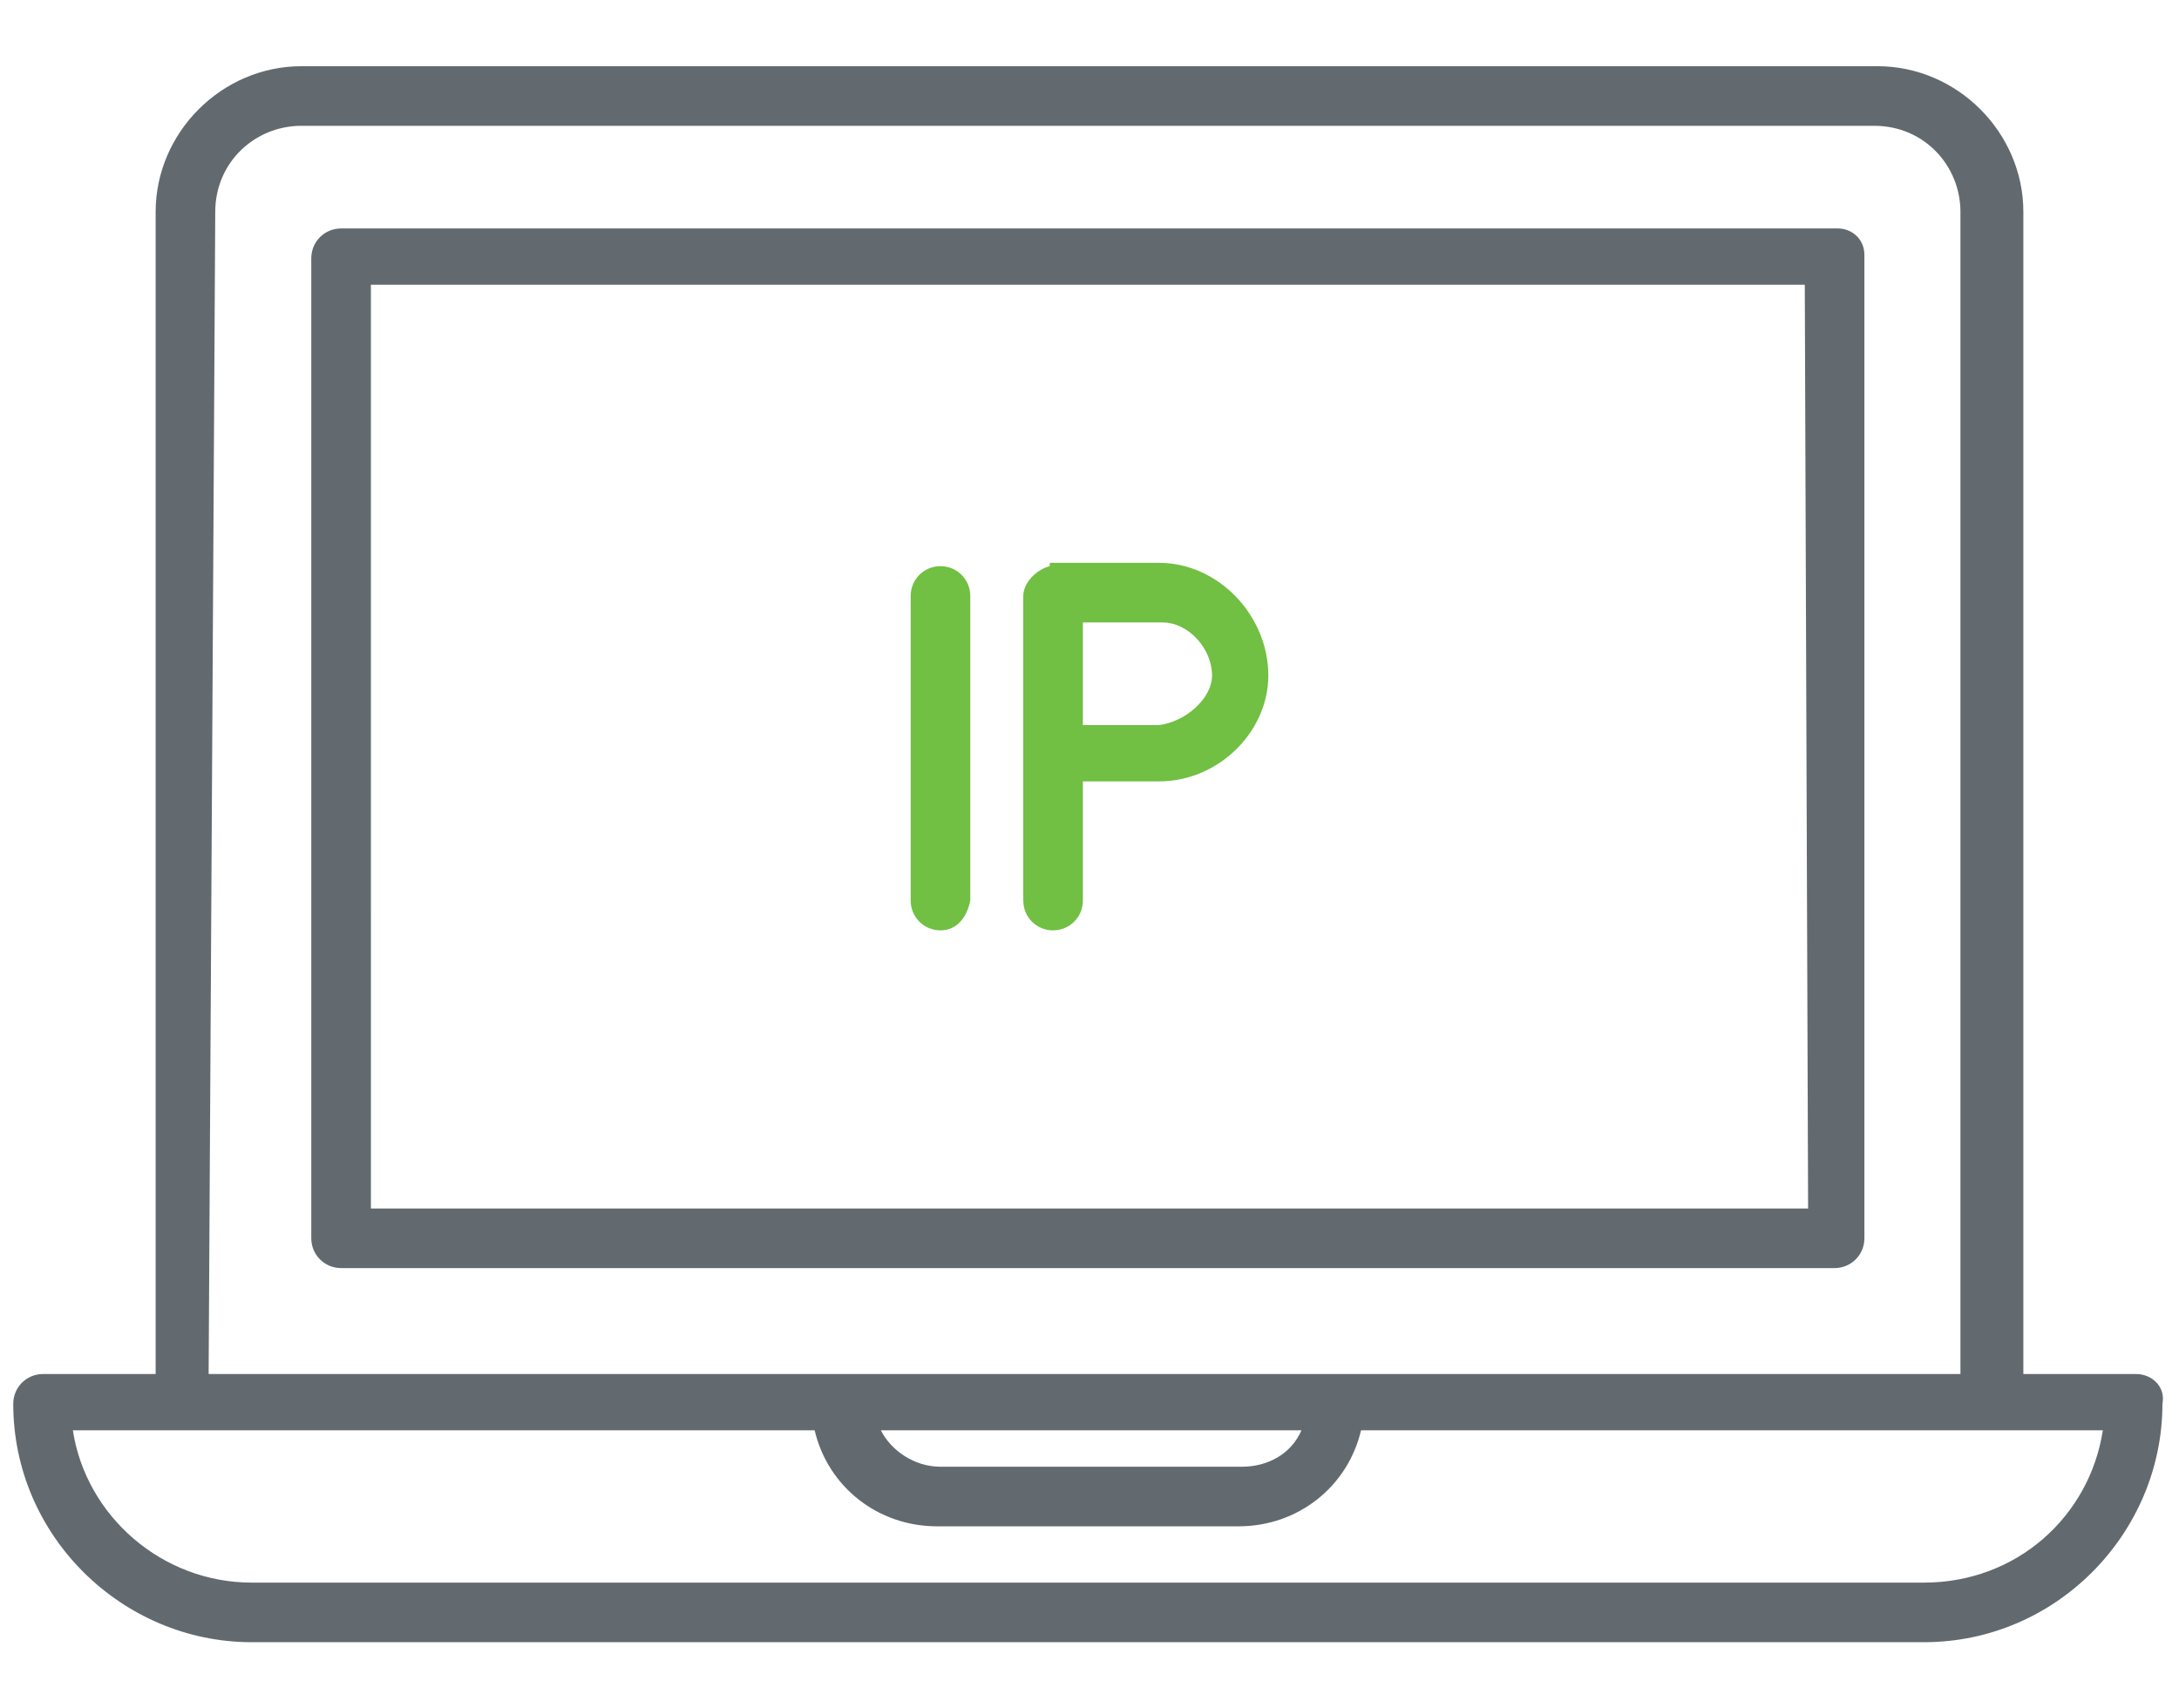
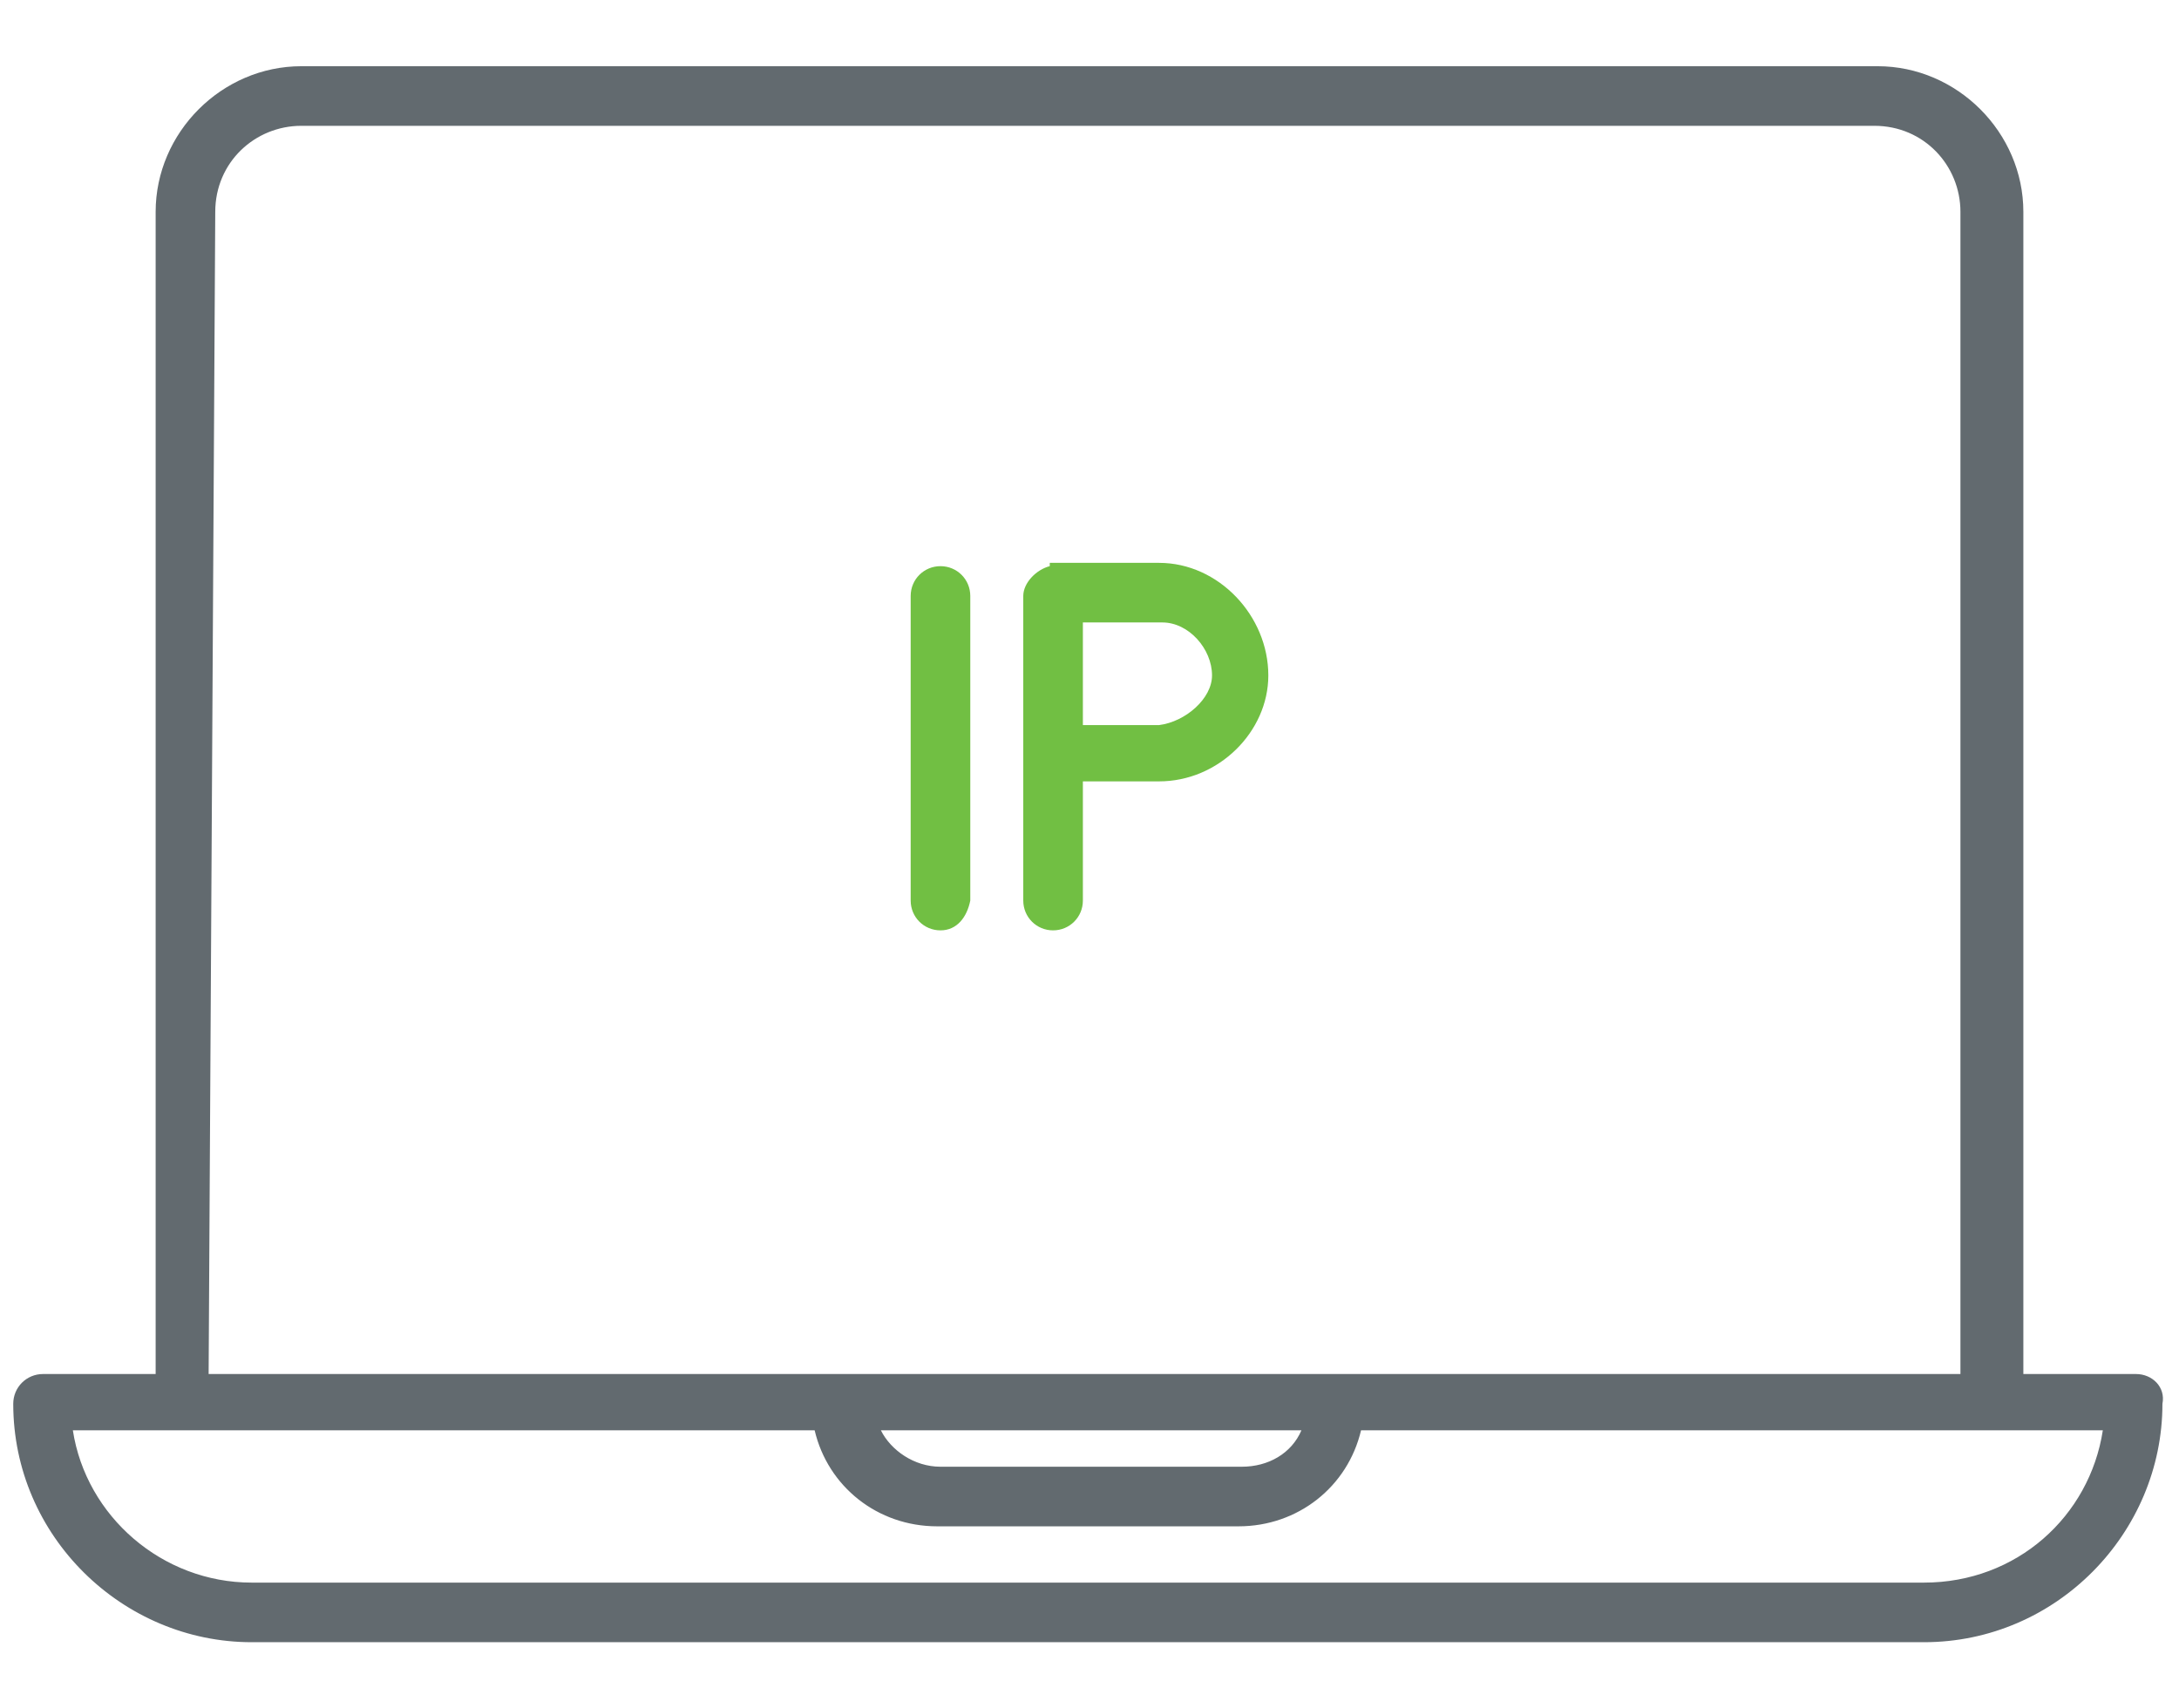
<svg xmlns="http://www.w3.org/2000/svg" version="1.1" id="Слой_1" x="0px" y="0px" viewBox="0 0 65.8 51.6" style="enable-background:new 0 0 65.8 51.6;" xml:space="preserve">
  <style type="text/css">
	.st0{fill:#626A6F;}
	.st1{fill:#71BF43;}
</style>
  <g>
    <path class="st0" d="M64.5,41.5h-3.4V6.4c0-2.4-2-4.4-4.4-4.4h-6.2h-1.6H9.1c-2.4,0-4.4,2-4.4,4.4v35.1H1.3c-0.5,0-0.9,0.4-0.9,0.9   c0,4,3.3,7.2,7.2,7.2h50.5c4,0,7.2-3.3,7.2-7.2C65.4,41.9,65,41.5,64.5,41.5z M6.5,6.4c0-1.5,1.2-2.6,2.6-2.6h41.3v0h6.2   c1.5,0,2.6,1.2,2.6,2.6v35.1l-52.9,0L6.5,6.4L6.5,6.4z M39.3,43.2c-0.3,0.7-1,1.1-1.8,1.1h-9.1c-0.8,0-1.5-0.5-1.8-1.1H39.3z    M58.1,47.8H7.6c-2.7,0-5-2-5.4-4.6h22.4c0.4,1.7,1.9,2.9,3.7,2.9h9.1c1.8,0,3.3-1.2,3.7-2.9h22.4C63.1,45.8,60.9,47.8,58.1,47.8z" />
-     <path class="st0" d="M55.5,6.9h-6.6v0H10.3c-0.5,0-0.9,0.4-0.9,0.9v29.6l0,0v0c0,0.5,0.4,0.9,0.9,0.9h6.6v0h38.5   c0.5,0,0.9-0.4,0.9-0.9V7.7l0,0l0,0C56.3,7.2,55.9,6.9,55.5,6.9z M54.6,36.5H15.3v0h-4.1v-9V8.6h39.2v0h4.1L54.6,36.5L54.6,36.5z" />
  </g>
  <g>
    <path class="st1" d="M28.4,28.1c-0.5,0-0.9-0.4-0.9-0.9v-9.2c0-0.5,0.4-0.9,0.9-0.9c0.5,0,0.9,0.4,0.9,0.9v9.2   C29.2,27.7,28.9,28.1,28.4,28.1z" />
    <path class="st1" d="M38.3,20.4c0,1.7-1.5,3.2-3.3,3.2h-2.3v3.6c0,0.5-0.4,0.9-0.9,0.9c-0.5,0-0.9-0.4-0.9-0.9V18   c0-0.4,0.4-0.8,0.8-0.9V17h3.3C36.8,17,38.3,18.6,38.3,20.4z M36.6,20.4c0-0.8-0.7-1.6-1.5-1.6h-2.4v3.1H35   C35.8,21.8,36.6,21.1,36.6,20.4z" />
  </g>
</svg>